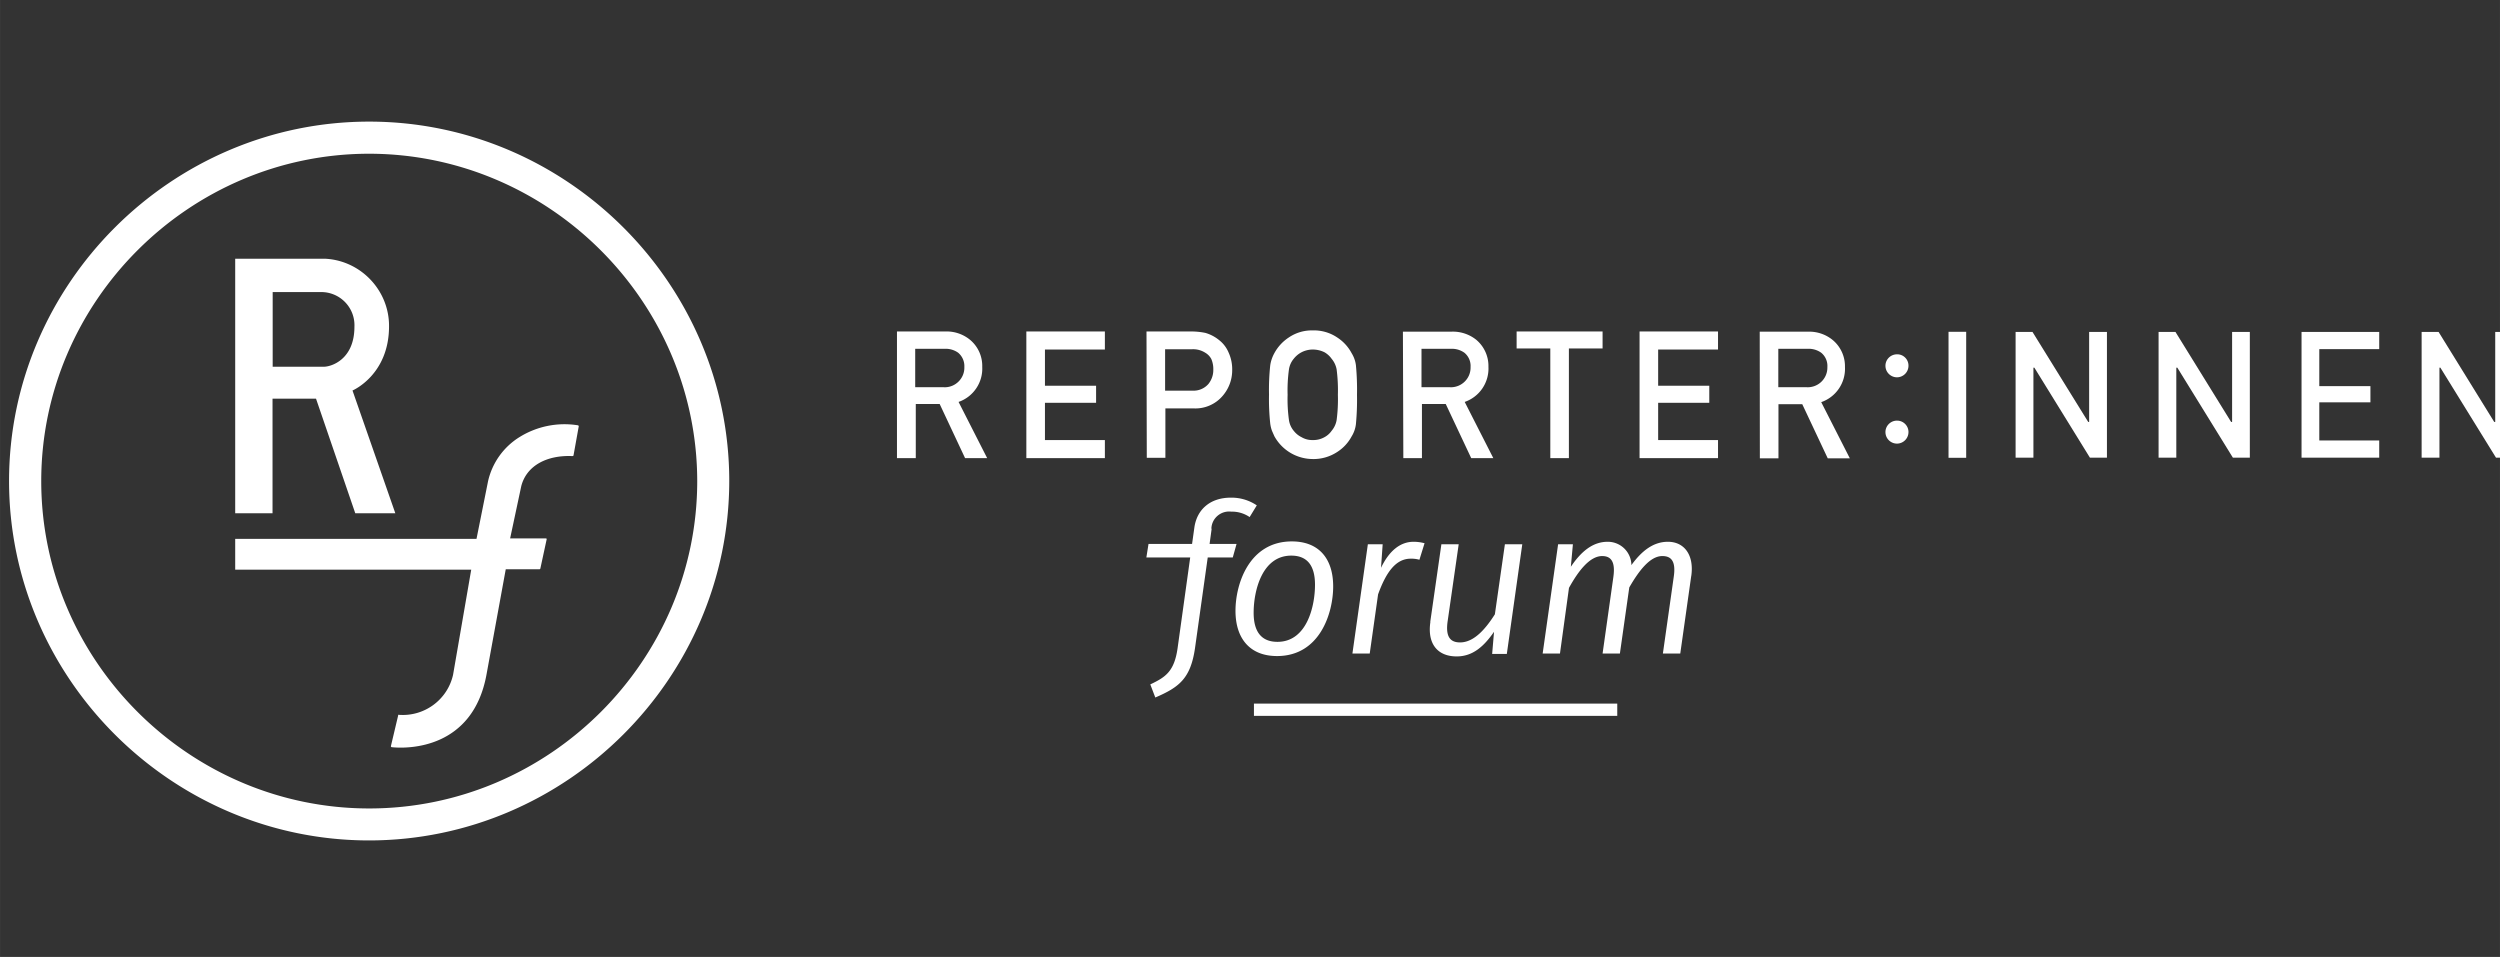
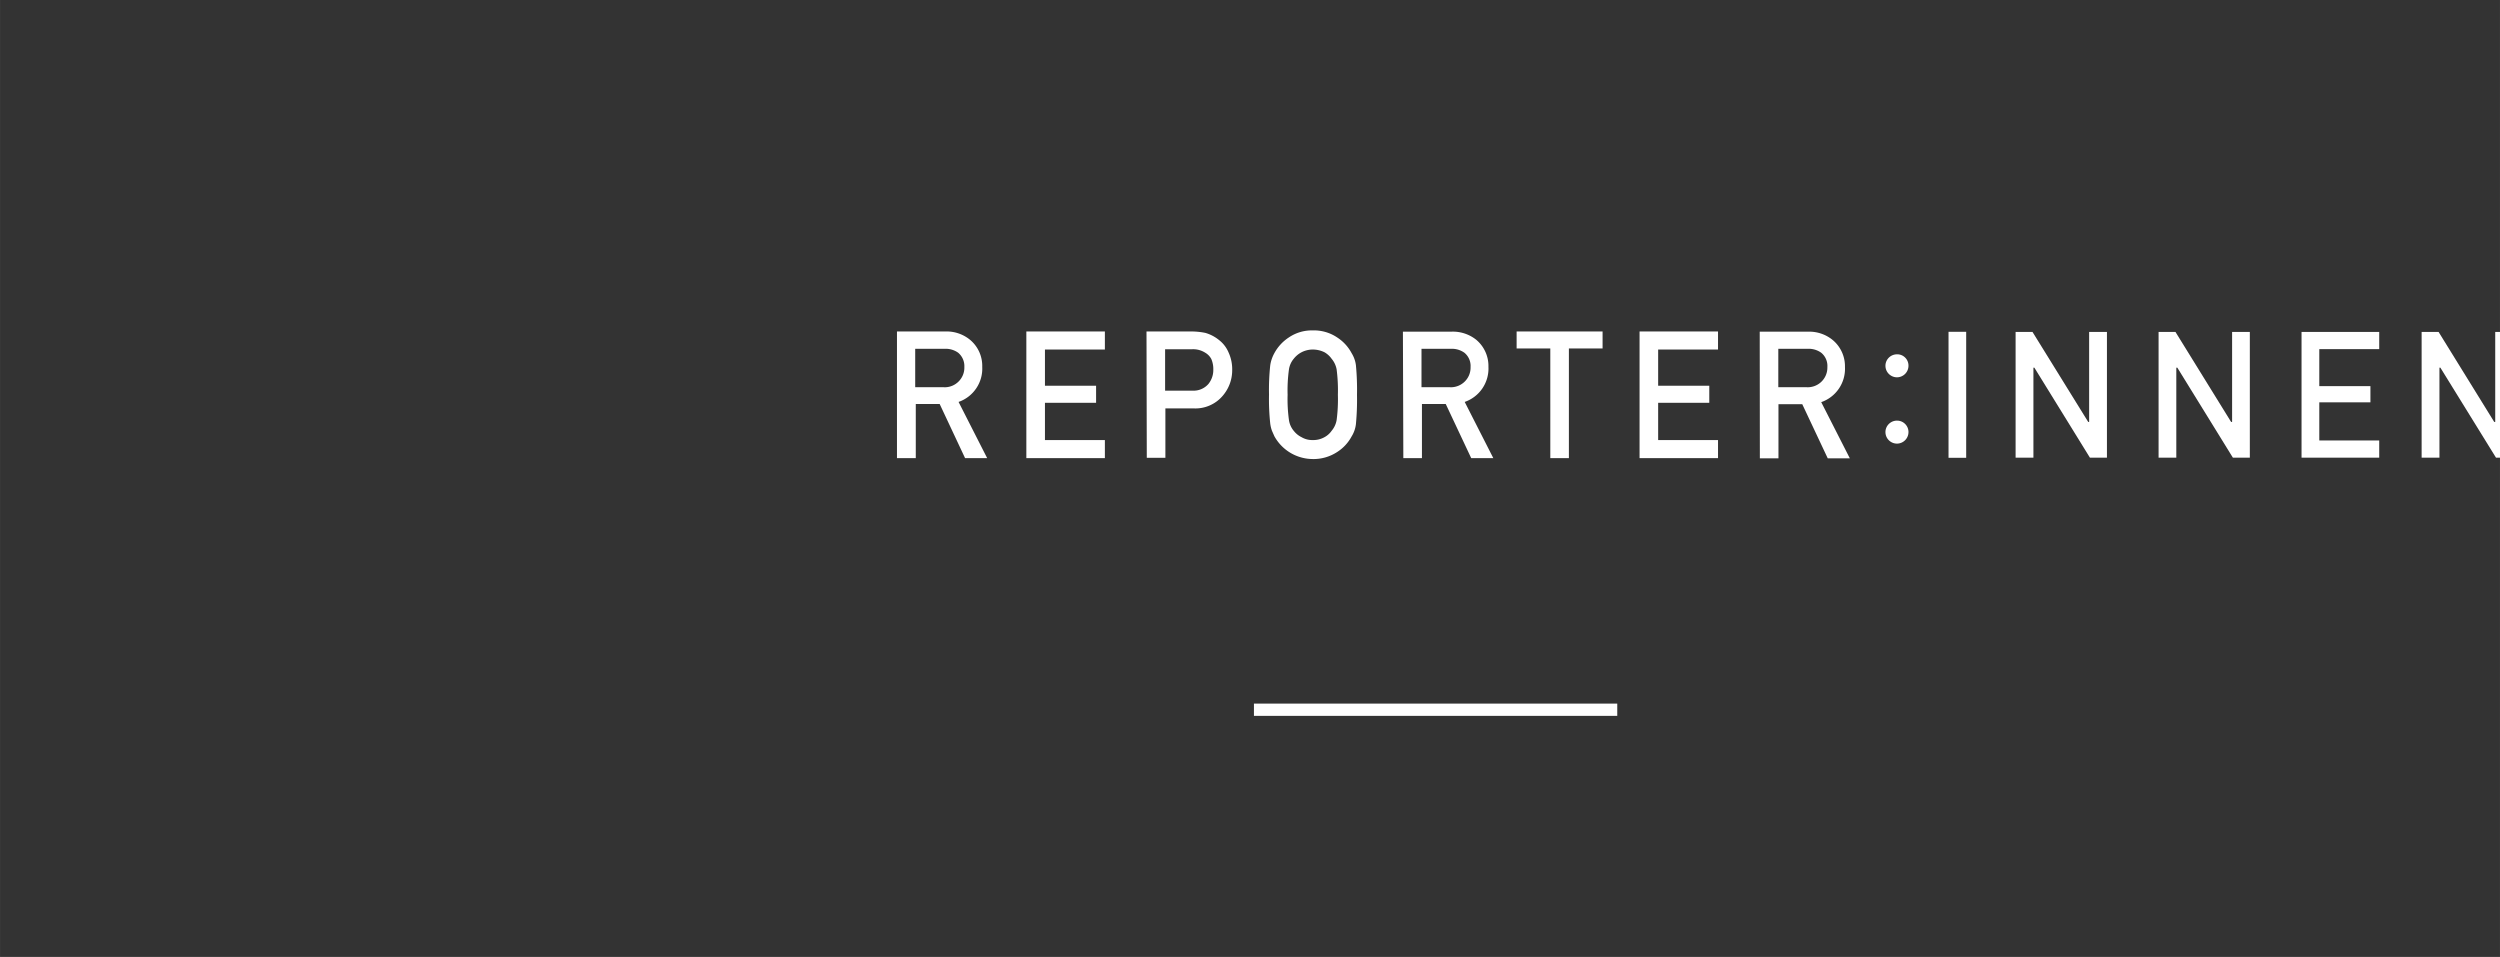
<svg xmlns="http://www.w3.org/2000/svg" width="209" height="80" viewBox="0 0 55.298 21.167">
  <rect x="0" y="0" width="55.298" height="21.167" fill="#333333" stroke="none" />
  <defs>
    <clipPath id="A">
      <path fill="#fff" transform="translate(479 107)" d="M0 0h209v60H0z" />
    </clipPath>
  </defs>
  <g clip-path="url(#A)" transform="matrix(.265 0 0 .265 -126.735 -25.665)" fill="#fff">
-     <path d="M509.063 109.681c-15.018 0-27.377 12.335-27.377 27.325s12.359 27.325 27.377 27.325 27.378-12.336 27.378-27.325c-.016-14.983-12.365-27.308-27.378-27.325zm0 57.319h-.005C492.569 167 479 153.457 479 137s13.569-30 30.058-30 30.057 13.543 30.057 30v.006c-.016 16.448-13.572 29.978-30.052 29.994zm-3.785-39.539h-4.274v-6.233h4.07a2.77 2.77 0 0 1 1.995.862c.52.546.794 1.281.759 2.034 0 2.759-1.959 3.337-2.55 3.337zm2.389 1.983s3.05-1.287 3.05-5.362c.02-2.975-2.336-5.475-5.313-5.636h-7.528v21.247h3.116v-9.569h3.629l3.278 9.569h3.343zm10.351 12.382h-20.142v2.574h19.701l-1.517 8.783c-.473 2.086-2.413 3.506-4.549 3.331h-.035v.065l-.598 2.526c-.009.025-.007.052.007.074s.038.037.064.039c1.38.144 6.771.144 7.905-6.071l1.606-8.783h2.805c.041.004.078-.025.084-.066l.525-2.43c0-.053 0-.071-.066-.077h-2.984l.931-4.368c.442-1.71 2.143-2.598 4.263-2.503.077 0 .101-.047.101-.077l.433-2.408c-.001-.048-.039-.087-.087-.089a7.11 7.11 0 0 0-4.871.995 5.85 5.85 0 0 0-2.615 3.688zm61.363-.846l-.173 1.27h2.251l-.316 1.132h-2.09l-1.062 7.566c-.371 2.557-1.344 3.272-3.314 4.123l-.418-1.095c1.253-.597 2.006-1.061 2.281-3.046l1.05-7.548h-3.659l.179-1.132h3.636l.19-1.359c.21-1.508 1.308-2.503 3.051-2.503.77-.01 1.524.214 2.161.644l-.597.977a2.61 2.61 0 0 0-1.534-.453c-.414-.05-.829.076-1.145.347s-.503.662-.515 1.077m8.65 4.677c0-1.65-.692-2.43-1.981-2.43-2.461 0-3.141 2.979-3.141 4.767 0 1.649.699 2.43 1.988 2.43 2.46 0 3.134-2.979 3.134-4.767zm-6.637 2.175c0-2.258 1.151-5.791 4.703-5.791 2.251 0 3.451 1.43 3.451 3.76 0 2.222-1.111 5.809-4.686 5.809-2.251 0-3.468-1.448-3.468-3.778zm15.789-5.666l-.436 1.406c-.237-.067-.483-.097-.728-.09-1.224 0-2.042 1.097-2.723 2.98l-.697 4.939h-1.445l1.289-9.122h1.236l-.138 1.966c.699-1.459 1.636-2.174 2.717-2.174a3.52 3.52 0 0 1 .925.124m.471 6.542l.926-6.458h1.445l-.92 6.405c-.191 1.287.192 1.788 1.033 1.788 1.195 0 2.173-1.192 2.907-2.348l.836-5.845h1.451l-1.29 9.152h-1.224l.156-1.847c-.854 1.24-1.791 2.056-3.116 2.056-1.624 0-2.46-1.079-2.197-2.872m21.778-3.873l-.92 6.506h-1.451l.907-6.405c.209-1.406-.292-1.733-.955-1.733-1.032 0-1.97 1.251-2.757 2.621l-.783 5.517h-1.445l.902-6.405c.197-1.406-.311-1.733-.937-1.733-1.045 0-2.006 1.269-2.77 2.657l-.752 5.481h-1.445l1.29-9.122h1.235l-.172 1.877c.853-1.269 1.826-2.085 3.068-2.085h.024a1.97 1.97 0 0 1 1.963 1.948c.902-1.251 1.881-1.948 3.045-1.948 1.379 0 2.198 1.114 1.953 2.854" />
    <path fill-rule="evenodd" d="M582.91 155.579h30.326v1.024H582.91z" />
    <path d="M554.636 129.17h2.359l.108.004c.898 0 1.636-.737 1.636-1.633l-.001-.056c.025-.456-.165-.897-.514-1.192-.333-.237-.737-.353-1.146-.328h-2.442zm-1.522-4.652h4.012a3.08 3.08 0 0 1 2.089.696c.666.556 1.04 1.387 1.016 2.253.067 1.306-.738 2.501-1.976 2.931l2.387 4.69h-1.844l-2.12-4.517h-1.994v4.517h-1.57zm10.799 0h6.555v1.506h-5.002v3.022h4.268v1.424h-4.268v3.11h5.002v1.508h-6.555zm11.582 4.939h2.304c.498.024.979-.181 1.308-.555.272-.336.418-.758.411-1.191.01-.306-.047-.612-.166-.894-.114-.215-.285-.395-.496-.519a1.88 1.88 0 0 0-1.11-.297h-2.251zm-1.553-4.94h3.72c.401-.002.802.039 1.194.119.416.12.804.323 1.14.596a2.57 2.57 0 0 1 .788 1.019 3.38 3.38 0 0 1 .311 1.508 3.26 3.26 0 0 1-.801 2.138c-.593.694-1.474 1.079-2.387 1.043h-2.388v4.123h-1.553zm11.778 5.285a12.58 12.58 0 0 0 .114 2.116c.048.328.186.638.4.893a1.86 1.86 0 0 0 .651.53c.286.168.613.25.943.239.338.009.673-.074.967-.239a1.7 1.7 0 0 0 .597-.53c.217-.256.361-.564.419-.893a13.36 13.36 0 0 0 .106-2.116 13.62 13.62 0 0 0-.106-2.127 1.93 1.93 0 0 0-.419-.882c-.157-.222-.361-.407-.597-.542-.301-.147-.632-.225-.967-.227-.328 0-.651.078-.943.227-.253.133-.475.317-.651.542-.212.252-.35.557-.4.882a12.82 12.82 0 0 0-.114 2.127zm-1.551 0c-.019-.823.015-1.647.102-2.467a3.02 3.02 0 0 1 .346-1.013c.285-.524.695-.97 1.193-1.298a3.42 3.42 0 0 1 2.018-.596c.726-.02 1.441.188 2.042.596.502.327.914.775 1.194 1.305a2.5 2.5 0 0 1 .358 1.006c.077.82.107 1.644.09 2.467a21.53 21.53 0 0 1-.09 2.449c-.042.364-.165.714-.358 1.025-.281.525-.692.971-1.194 1.293-.605.4-1.317.608-2.042.596a3.68 3.68 0 0 1-3.211-1.901l-.203-.459c-.069-.193-.117-.393-.143-.596-.086-.813-.12-1.631-.102-2.449m12.727-.59h2.358l.102.004c.902-.005 1.632-.733 1.637-1.633l-.001-.056c.03-.457-.161-.9-.514-1.192a1.79 1.79 0 0 0-1.14-.328h-2.442zm-1.551-4.635h4.005a3.12 3.12 0 0 1 2.12.679 2.86 2.86 0 0 1 1.014 2.253 2.95 2.95 0 0 1-1.982 2.931l2.388 4.69h-1.845l-2.125-4.517h-1.987v4.517h-1.553zm12.303 1.4h-2.812v-1.417h7.175v1.417h-2.812v9.153h-1.551zm7.45-1.417h6.549v1.506h-4.997v3.022h4.268v1.424h-4.268v3.11h4.997v1.508h-6.549zm11.581 4.652h2.353c.451.028.893-.131 1.223-.439a1.64 1.64 0 0 0 .52-1.19v-.056c.03-.457-.161-.9-.514-1.192-.333-.237-.738-.352-1.146-.328h-2.436zm-1.551-4.635h4.005a3.09 3.09 0 0 1 2.089.697c.665.557 1.041 1.387 1.021 2.253a2.95 2.95 0 0 1-1.982 2.931l2.388 4.689h-1.844l-2.126-4.516h-1.987v4.516h-1.553zm12.416 8.377v.007c-.002.528-.431.956-.96.959-.53-.002-.96-.43-.962-.959s.43-.957.955-.96h.018c.521 0 .949.428.949.947zm0-5.54v.011c-.002.529-.431.957-.96.96-.531-.003-.96-.431-.962-.96s.427-.954.955-.959l.03-.001a.94.94 0 0 1 .937.936v.024" />
    <path fill-rule="evenodd" d="M640.887 124.542h1.474v10.522h-1.474z" />
    <path d="M648.063 127.556l4.627 7.496h1.42v-10.499h-1.486v7.513h-.084l-.006-.018-4.639-7.495h-1.409v10.499h1.487v-7.514h.077zm11.933 0l4.627 7.496h1.414v-10.499h-1.48v7.513h-.084l-.011-.018-4.634-7.495h-1.408v10.499h1.48v-7.514h.084zm16.841-1.567v-1.436h-6.484v10.499h6.484v-1.436h-5.002v-3.182h4.268v-1.353h-4.268v-3.092zm9.683-1.436v7.513h-.084l-.012-.018-4.633-7.495h-1.414v10.499h1.487v-7.514h.082l.007.018 4.632 7.496H688v-10.499z" />
  </g>
</svg>